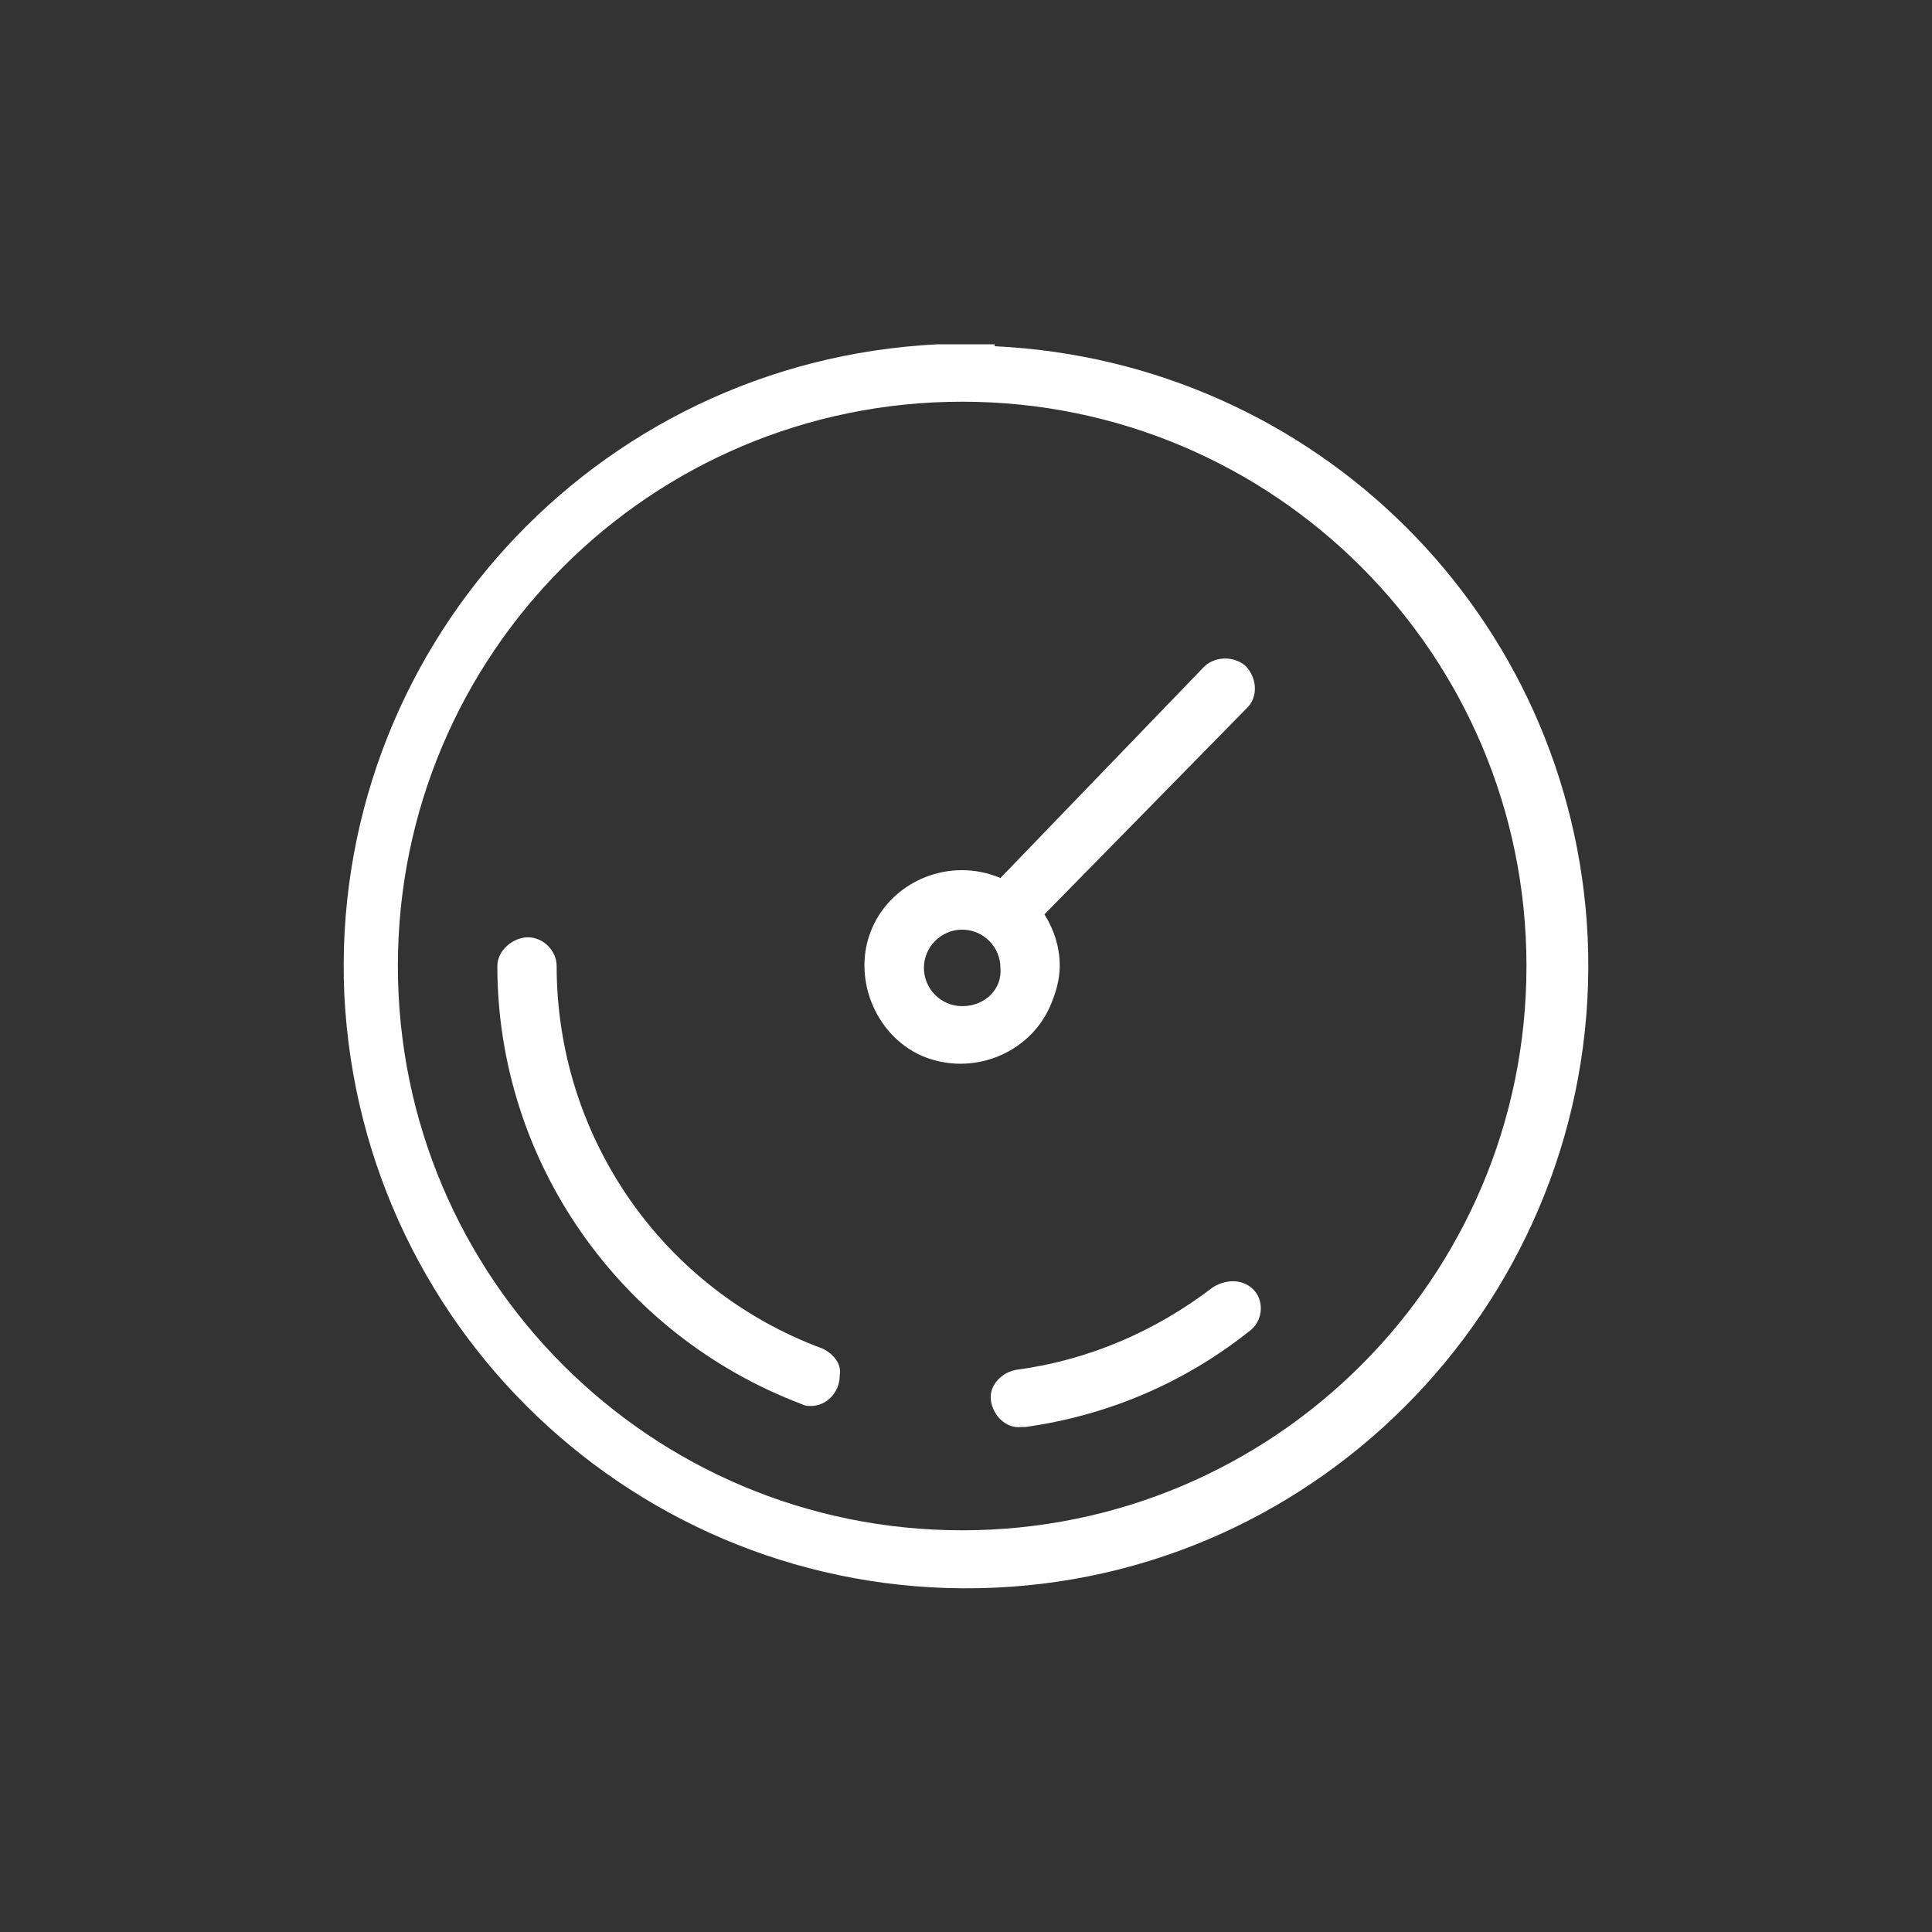
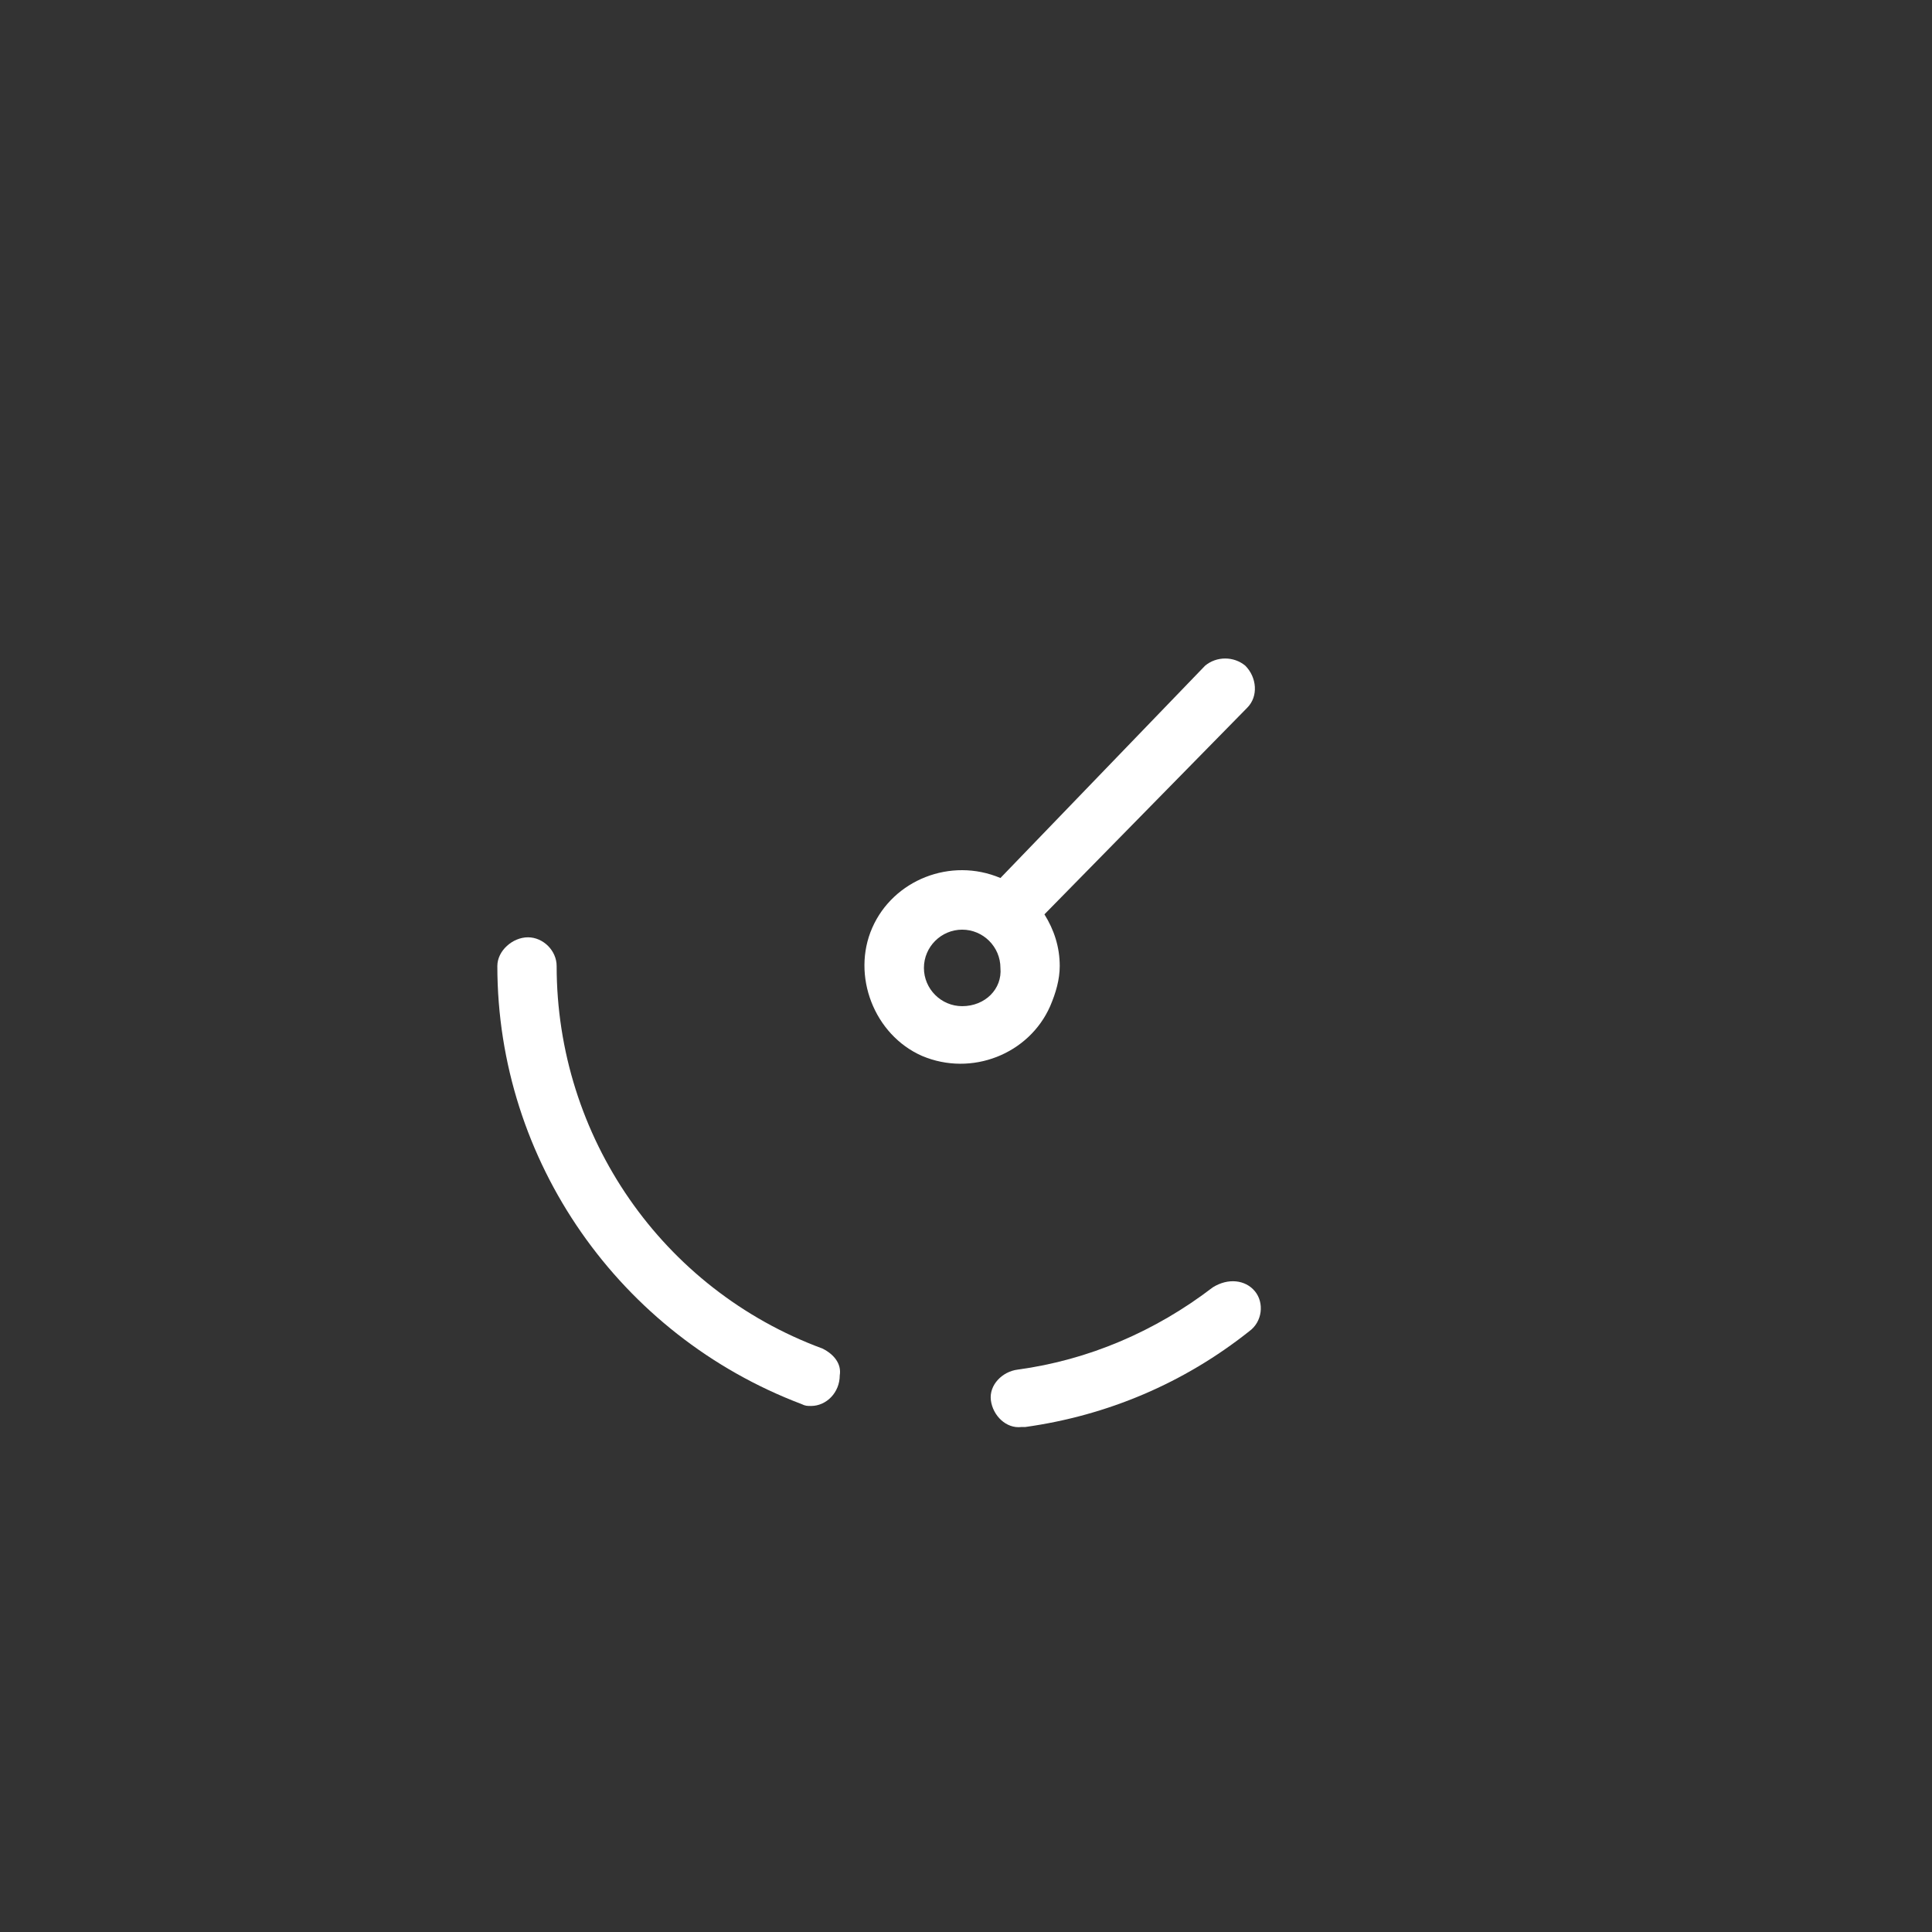
<svg xmlns="http://www.w3.org/2000/svg" id="Layer_1" x="0px" y="0px" viewBox="0 0 101 101" style="enable-background:new 0 0 101 101;" xml:space="preserve">
  <rect x="0" y="0" width="101" height="101" fill="#333333" stroke="none" />
  <style type="text/css"> .st0{fill:#FFFFFF;} </style>
  <g>
-     <path class="st0" d="M49,18C49,18,49,18,49,18C31,18.9,17.2,34.1,18,52C18.9,70,34.1,83.8,52,83S83.8,66.9,83,49 C82.2,32.2,68.8,18.9,52,18.1v0c0,0,0-0.1,0-0.1 M50.3,80c-16.3,0-29.5-13.2-29.5-29.5s13.2-29.5,29.5-29.5s29.5,13.2,29.5,29.5 C79.8,66.8,66.6,80,50.3,80z" />
    <path class="st0" d="M43,70.5c-8.4-3.1-13.9-11.1-13.9-20c0-0.8-0.7-1.5-1.5-1.5S26,49.7,26,50.5c0,10.2,6.4,19.3,15.9,22.9 c0.2,0.1,0.3,0.1,0.5,0.1c0.8,0,1.5-0.7,1.5-1.6C44,71.3,43.6,70.8,43,70.5z" />
    <path class="st0" d="M63.4,67.3c-3,2.3-6.5,3.8-10.2,4.3c-0.8,0.1-1.5,0.8-1.4,1.6c0.1,0.8,0.8,1.5,1.6,1.4h0.2 c4.3-0.6,8.3-2.3,11.7-5c0.7-0.5,0.8-1.5,0.3-2.1C65.1,66.9,64.2,66.8,63.4,67.3C63.5,67.3,63.4,67.3,63.4,67.3L63.4,67.3z" />
    <path class="st0" d="M55.4,50.5c0-1-0.3-1.9-0.8-2.7L65.2,37c0.6-0.6,0.5-1.6-0.1-2.2c-0.6-0.5-1.5-0.5-2.1,0L52.3,45.9 c-2.6-1.1-5.6,0.1-6.7,2.6s0.1,5.6,2.6,6.7c2.6,1.1,5.6-0.1,6.7-2.6C55.2,51.9,55.4,51.2,55.4,50.5L55.4,50.5z M50.3,52.6 c-1.1,0-2-0.9-2-2c0-1.1,0.9-2,2-2c1.1,0,2,0.9,2,2C52.4,51.7,51.5,52.6,50.3,52.6L50.3,52.6z" />
  </g>
</svg>